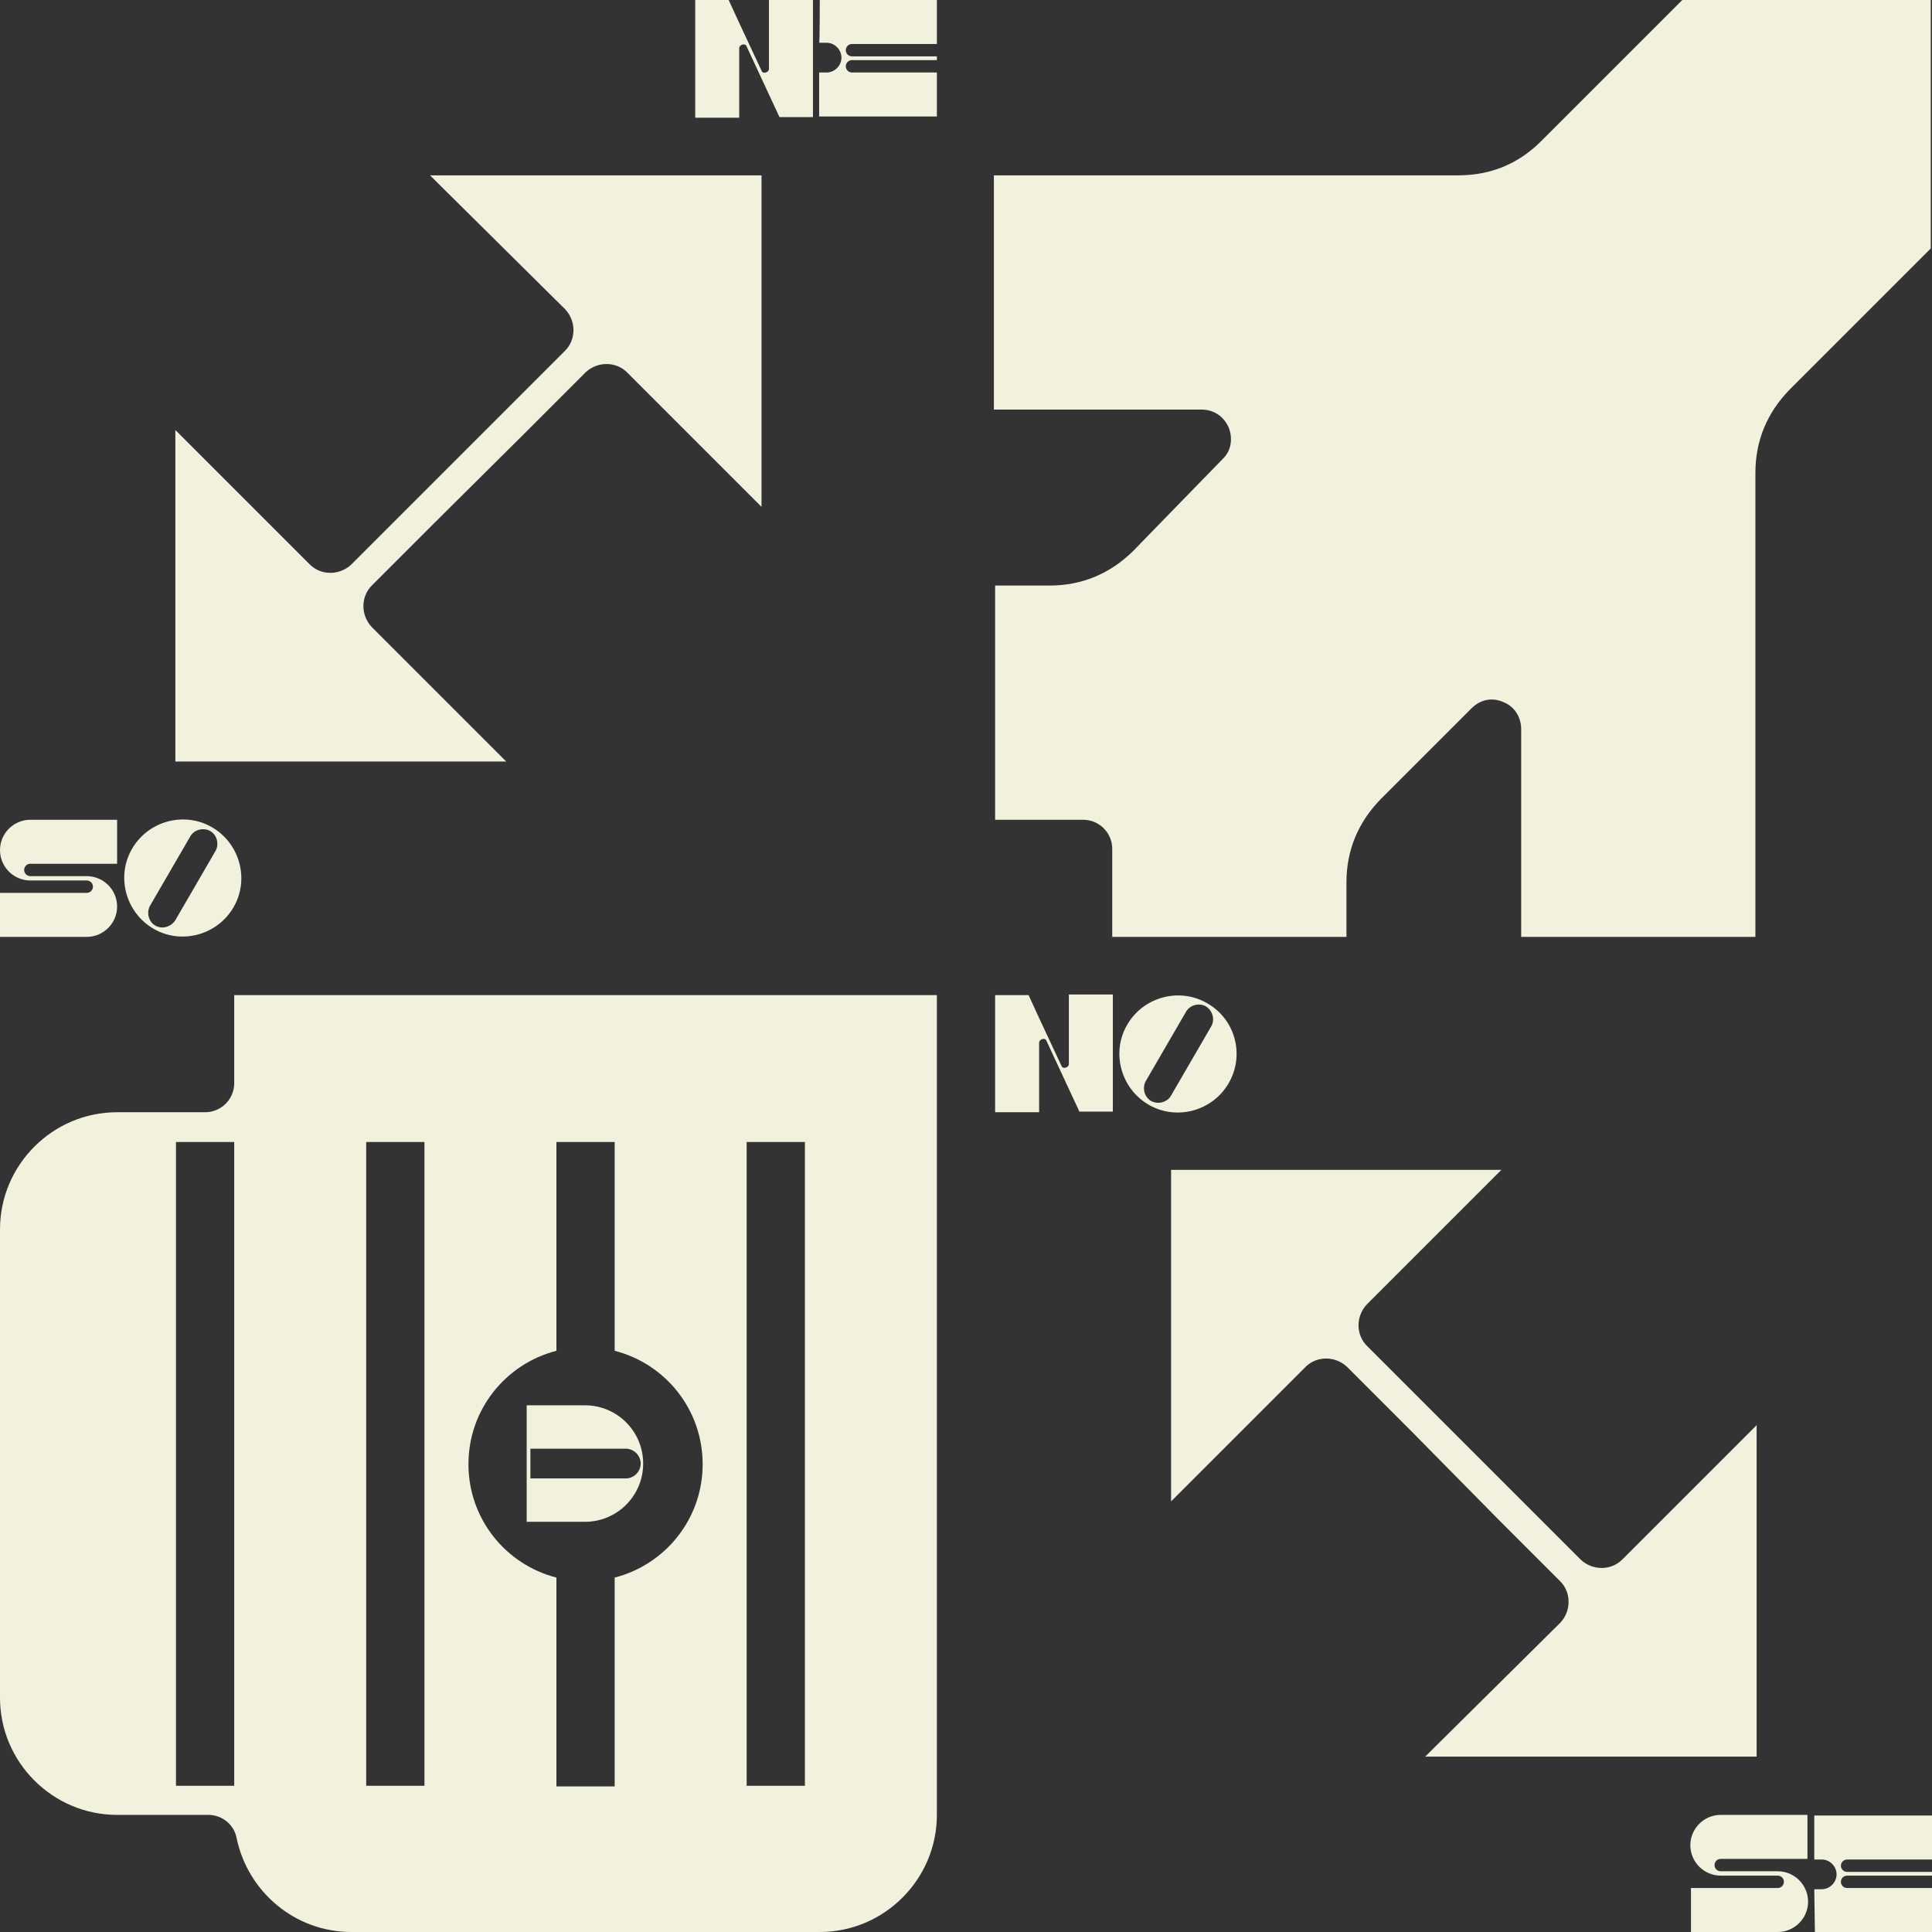
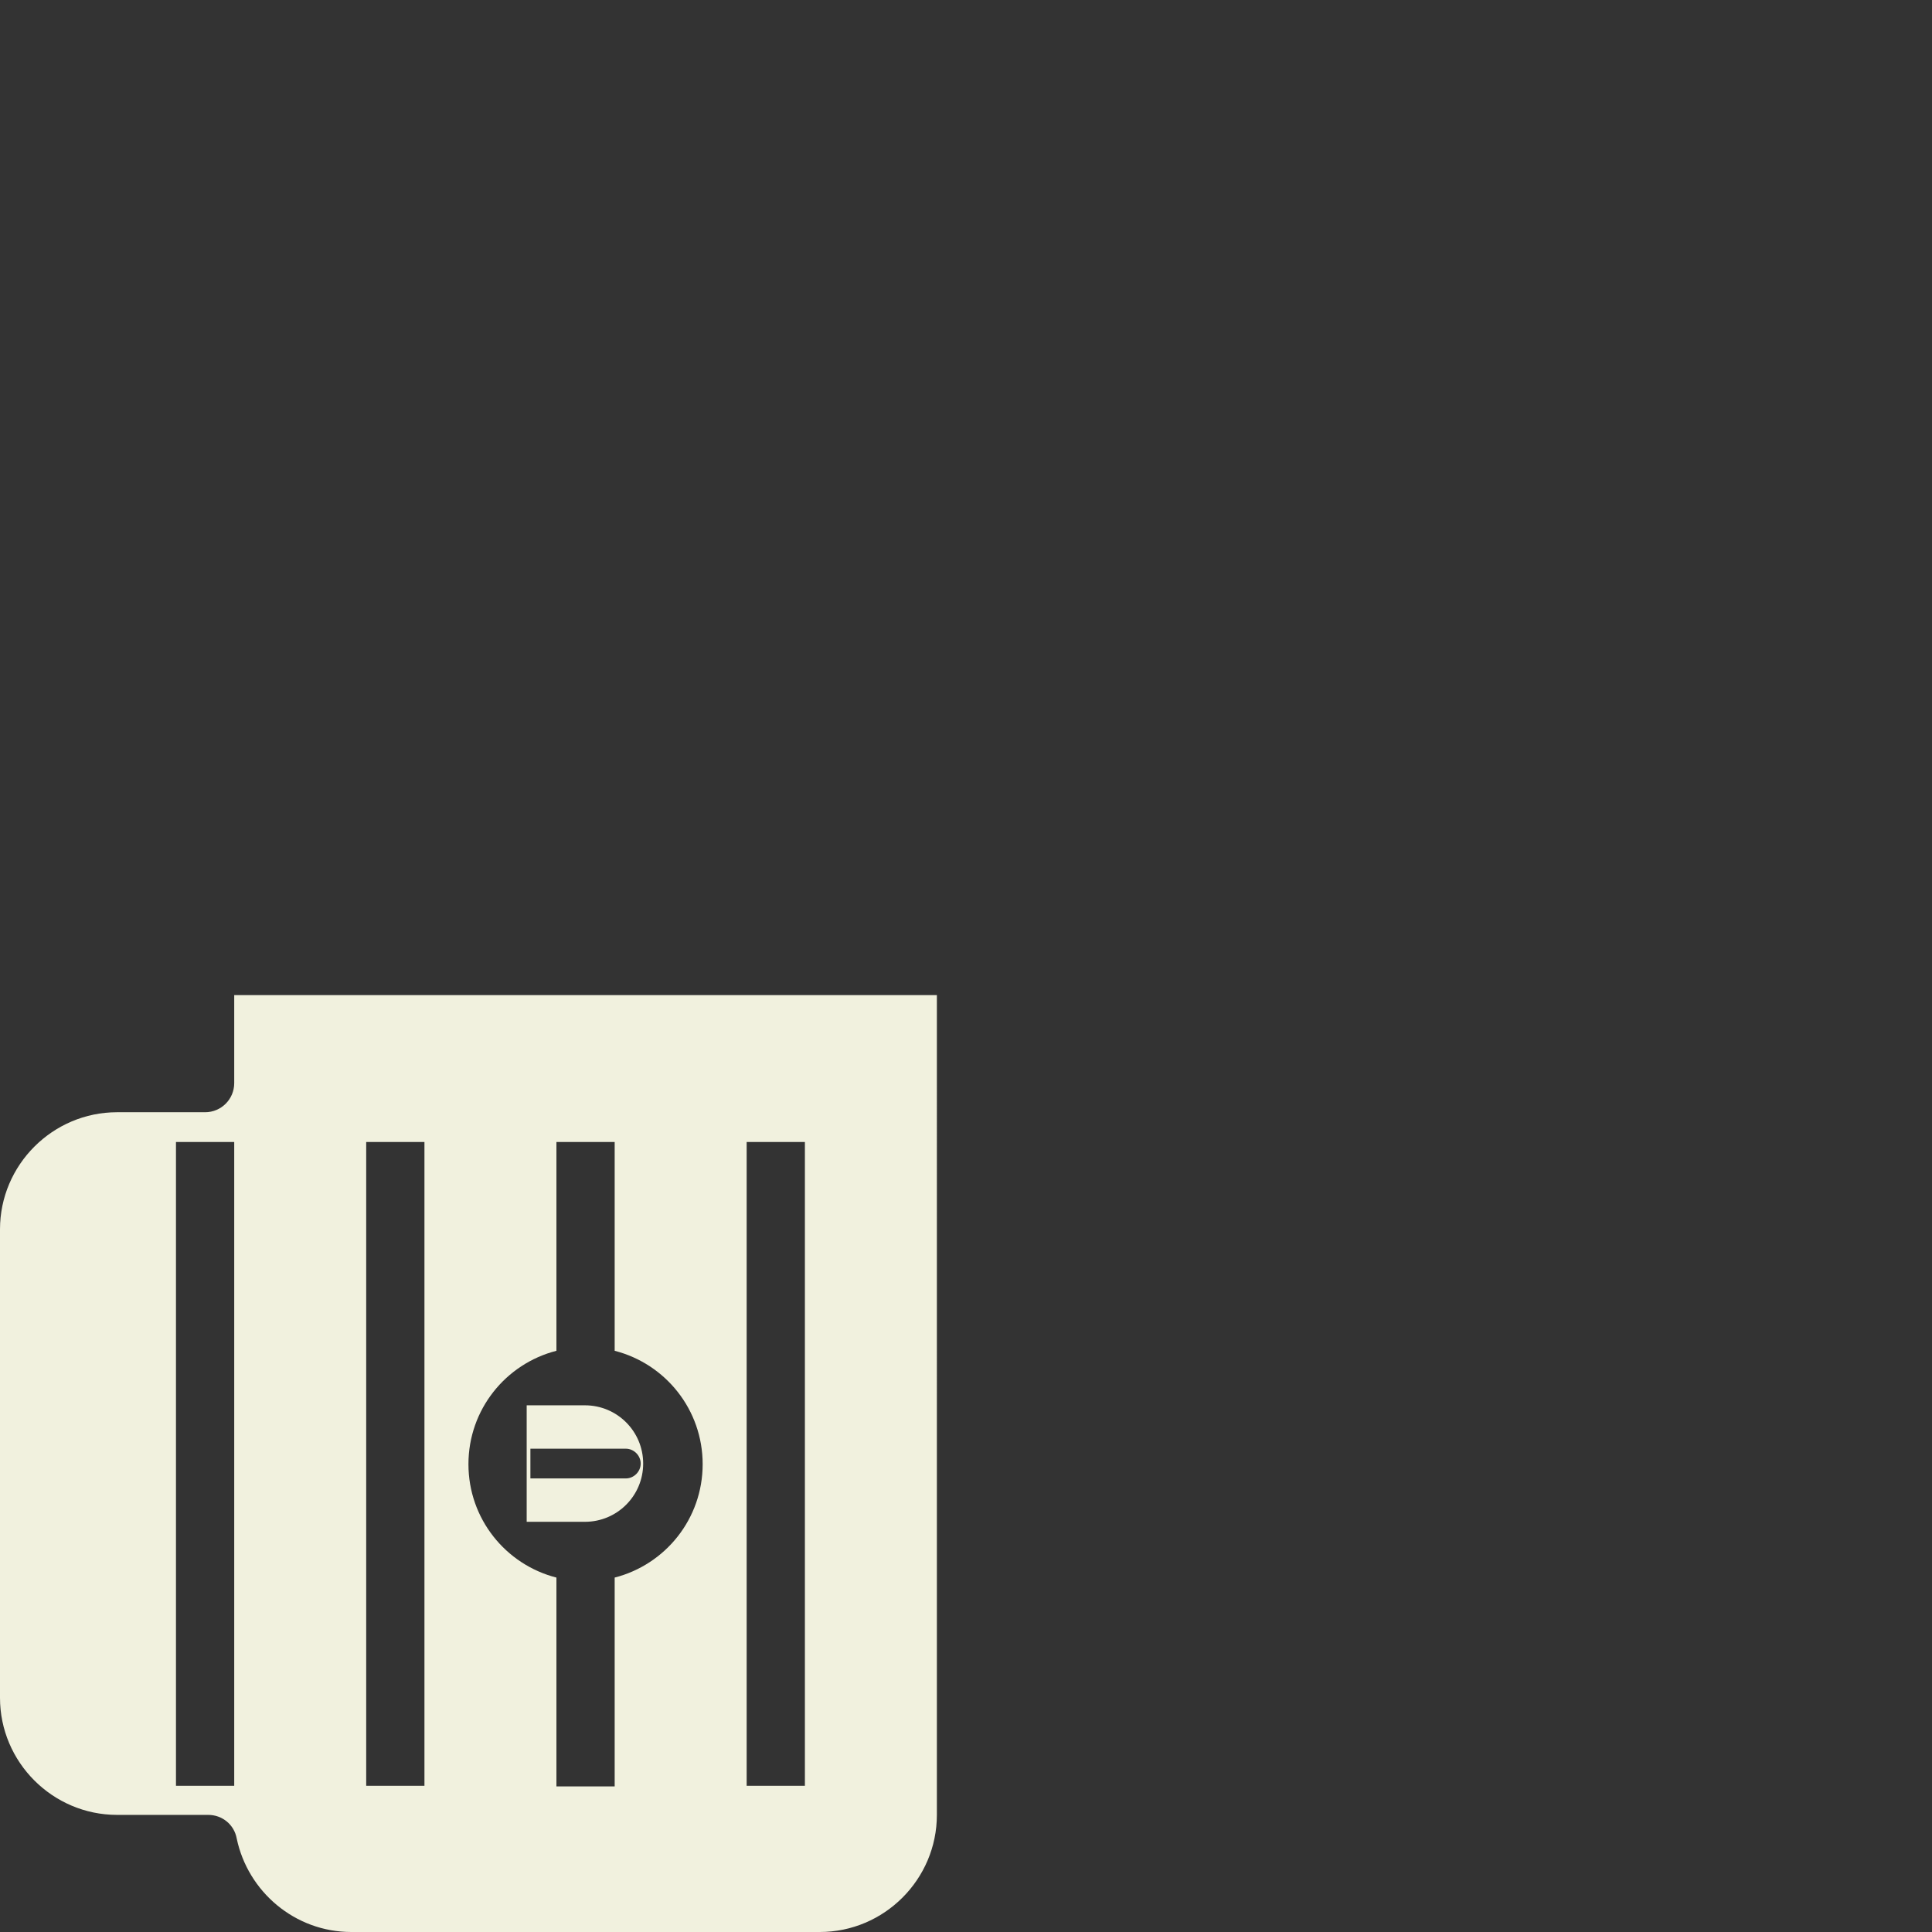
<svg xmlns="http://www.w3.org/2000/svg" version="1.1" id="Layer_1" x="0px" y="0px" viewBox="0 0 311.8 311.8" style="enable-background:new 0 0 311.8 311.8;" xml:space="preserve">
  <rect x="0" y="0" width="311.8" height="311.8" fill="#333333" stroke="none" />
  <style type="text/css">
	.st0{fill-rule:evenodd;clip-rule:evenodd;fill:#F1F1DE;}
</style>
  <g id="Plan_x0020_1">
    <path class="st0" d="M151.2,160.6H37.8v14.2c0,2.6-2.1,4.7-4.7,4.7H18.9C8.5,179.5,0,188,0,198.4V274c0,10.4,8.5,18.9,18.9,18.9   h14.7c2.3,0,4.2,1.6,4.6,3.8c1.8,8.6,9.4,15.1,18.5,15.1h75.6c10.4,0,18.9-8.5,18.9-18.9L151.2,160.6L151.2,160.6z M85,226.8h9.4   c5.2,0,9.4,4.2,9.4,9.4l0,0c0,5.2-4.2,9.4-9.4,9.4H85v-7.1v-4.7V226.8z M85.6,238.6H101c1.3,0,2.4-1.1,2.4-2.4l0,0   c0-1.3-1.1-2.4-2.4-2.4H85.6C85.6,233.9,85.6,238.6,85.6,238.6z M37.8,184.3v103.9h-9.4V184.3H37.8z M68.5,184.3h-9.4v103.9h9.4   V184.3z M99.2,184.3h-9.4v33.7c-8.2,2.1-14.2,9.5-14.2,18.3c0,8.8,6,16.2,14.2,18.3v33.7h9.4v-33.7c8.2-2.1,14.2-9.5,14.2-18.3   c0-8.8-6-16.2-14.2-18.3V184.3z M129.9,184.3h-9.4v103.9h9.4V184.3z" />
-     <path class="st0" d="M70,84.5l-5,5l-5,5c-1.8,1.8-1.8,4.8,0,6.7l21.7,21.7H28.3V69.4l21.7,21.7c1.8,1.8,4.8,1.8,6.7,0l5-5l5-5   l14.5-14.5l5-5l5-5c1.8-1.8,1.8-4.8,0-6.7L69.4,28.3h53.5v53.5l-21.7-21.7c-1.8-1.8-4.8-1.8-6.7,0l-5,5l-5,5L70,84.5L70,84.5z    M24.2,146.2l6.5-11.2c0.6-1.1,2.1-1.5,3.2-0.9l0,0c1.1,0.6,1.5,2.1,0.9,3.2l-6.5,11.2c-0.7,1.1-2.1,1.5-3.2,0.9l0,0   C24,148.8,23.6,147.3,24.2,146.2L24.2,146.2z M4.9,132.3h14v7.1h-14c-0.6,0-1,0.5-1,1l0,0c0,0.6,0.5,1,1,1H14   c2.7,0,4.9,2.2,4.9,4.9l0,0c0,2.7-2.2,4.9-4.9,4.9H0v-7.1h14c0.6,0,1-0.5,1-1l0,0c0-0.6-0.5-1-1-1H4.9c-2.7,0-4.9-2.2-4.9-4.9l0,0   C0,134.5,2.2,132.3,4.9,132.3L4.9,132.3z M21.3,137c2.6-4.5,8.4-6.1,12.9-3.5c4.5,2.6,6.1,8.4,3.5,12.9c-2.6,4.5-8.4,6.1-12.9,3.5   C20.3,147.3,18.7,141.5,21.3,137L21.3,137z M132.3,0h5.6h0.6h12.7v7.1h-12.4h-1.3c-0.6,0-1,0.5-1,1l0,0c0,0.6,0.5,1,1,1h13.7v0.6   h-13.7c-0.6,0-1,0.5-1,1l0,0c0,0.6,0.5,1,1,1h1.3h12.4v7.1H142h-0.6h-9.2v-7.1h1.2c1.3,0,2.4-1.1,2.4-2.4l0,0   c0-1.3-1.1-2.4-2.4-2.4h-1.2C132.3,7.1,132.3,0,132.3,0z M112.2,0h4.7h0.7h0l1.7,3.7l3.6,7.7c0.1,0.3,0.4,0.4,0.7,0.3   c0.3-0.1,0.5-0.3,0.5-0.6V0h7.1v18.9h-4.7h-0.7l-5.3-11.4c-0.1-0.3-0.4-0.4-0.7-0.3c-0.3,0.1-0.5,0.3-0.5,0.6v11.2h-7.1   C112.2,18.9,112.2,0,112.2,0z" />
-     <path class="st0" d="M241.8,245.2l5,5l5,5c1.8,1.8,1.8,4.8,0,6.7L230,283.5h53.5V230l-21.7,21.7c-1.8,1.8-4.8,1.8-6.7,0l-5-5l-5-5   l-14.5-14.5l-5-5l-5-5c-1.8-1.8-1.8-4.8,0-6.7l21.7-21.7H189v53.5l21.7-21.7c1.8-1.8,4.8-1.8,6.7,0l5,5l5,5L241.8,245.2   L241.8,245.2z M160.6,160.6h4.7h0.7h0l1.7,3.7l3.6,7.7c0.1,0.3,0.4,0.4,0.7,0.3c0.3-0.1,0.5-0.3,0.5-0.6v-11.2h7.1v18.9h-4.7h-0.7   l-5.3-11.4c-0.1-0.3-0.4-0.4-0.7-0.3c-0.3,0.1-0.5,0.3-0.5,0.6v11.2h-7.1L160.6,160.6L160.6,160.6z M195.5,165.6l-6.5,11.2   c-0.6,1.1-2.1,1.5-3.2,0.9l0,0c-1.1-0.6-1.5-2.1-0.9-3.2l6.5-11.2c0.6-1.1,2.1-1.5,3.2-0.9l0,0   C195.7,163.1,196.1,164.5,195.5,165.6z M198.3,174.8c-2.6,4.5-8.4,6.1-12.9,3.5c-4.5-2.6-6.1-8.4-3.5-12.9   c2.6-4.5,8.4-6.1,12.9-3.5C199.4,164.5,200.9,170.3,198.3,174.8L198.3,174.8z M292.9,311.8h5.6h0.6h12.7v-7.1h-12.4h-1.3   c-0.6,0-1-0.5-1-1l0,0c0-0.6,0.5-1,1-1h13.7v-0.6h-13.7c-0.6,0-1-0.5-1-1l0,0c0-0.6,0.5-1,1-1h1.3h12.4v-7.1h-9.2h-0.6h-9.2v7.1   h1.2c1.3,0,2.4,1.1,2.4,2.4l0,0c0,1.3-1.1,2.4-2.4,2.4h-1.2L292.9,311.8L292.9,311.8z M277.7,292.9h14v7.1h-14c-0.6,0-1,0.5-1,1   l0,0c0,0.6,0.5,1,1,1h9.2c2.7,0,4.9,2.2,4.9,4.9l0,0c0,2.7-2.2,4.9-4.9,4.9h-14v-7.1h14c0.6,0,1-0.5,1-1l0,0c0-0.6-0.5-1-1-1h-9.2   c-2.7,0-4.9-2.2-4.9-4.9l0,0C272.8,295.1,275,292.9,277.7,292.9L277.7,292.9z" />
-     <path class="st0" d="M169.4,94.5h-8.8v16.6v2.3v18.9h14.2c2.6,0,4.7,2.1,4.7,4.7v14.2h18.9h2.3h16.6v-8.8c0-5.2,1.9-9.7,5.5-13.4   l14.7-14.7c1.4-1.4,3.3-1.8,5.1-1c1.8,0.7,2.9,2.4,2.9,4.4v33.5h37.8V76.3c0-5.2,1.9-9.7,5.5-13.4l3.3-3.3l19.5-19.5V0h-40.1   l-19.5,19.5l-3.3,3.3c-3.7,3.7-8.2,5.5-13.4,5.5h-74.9v37.8h33.5c2,0,3.6,1.1,4.4,2.9c0.7,1.8,0.4,3.8-1,5.1L182.8,89   C179.1,92.6,174.6,94.5,169.4,94.5L169.4,94.5z" />
  </g>
</svg>